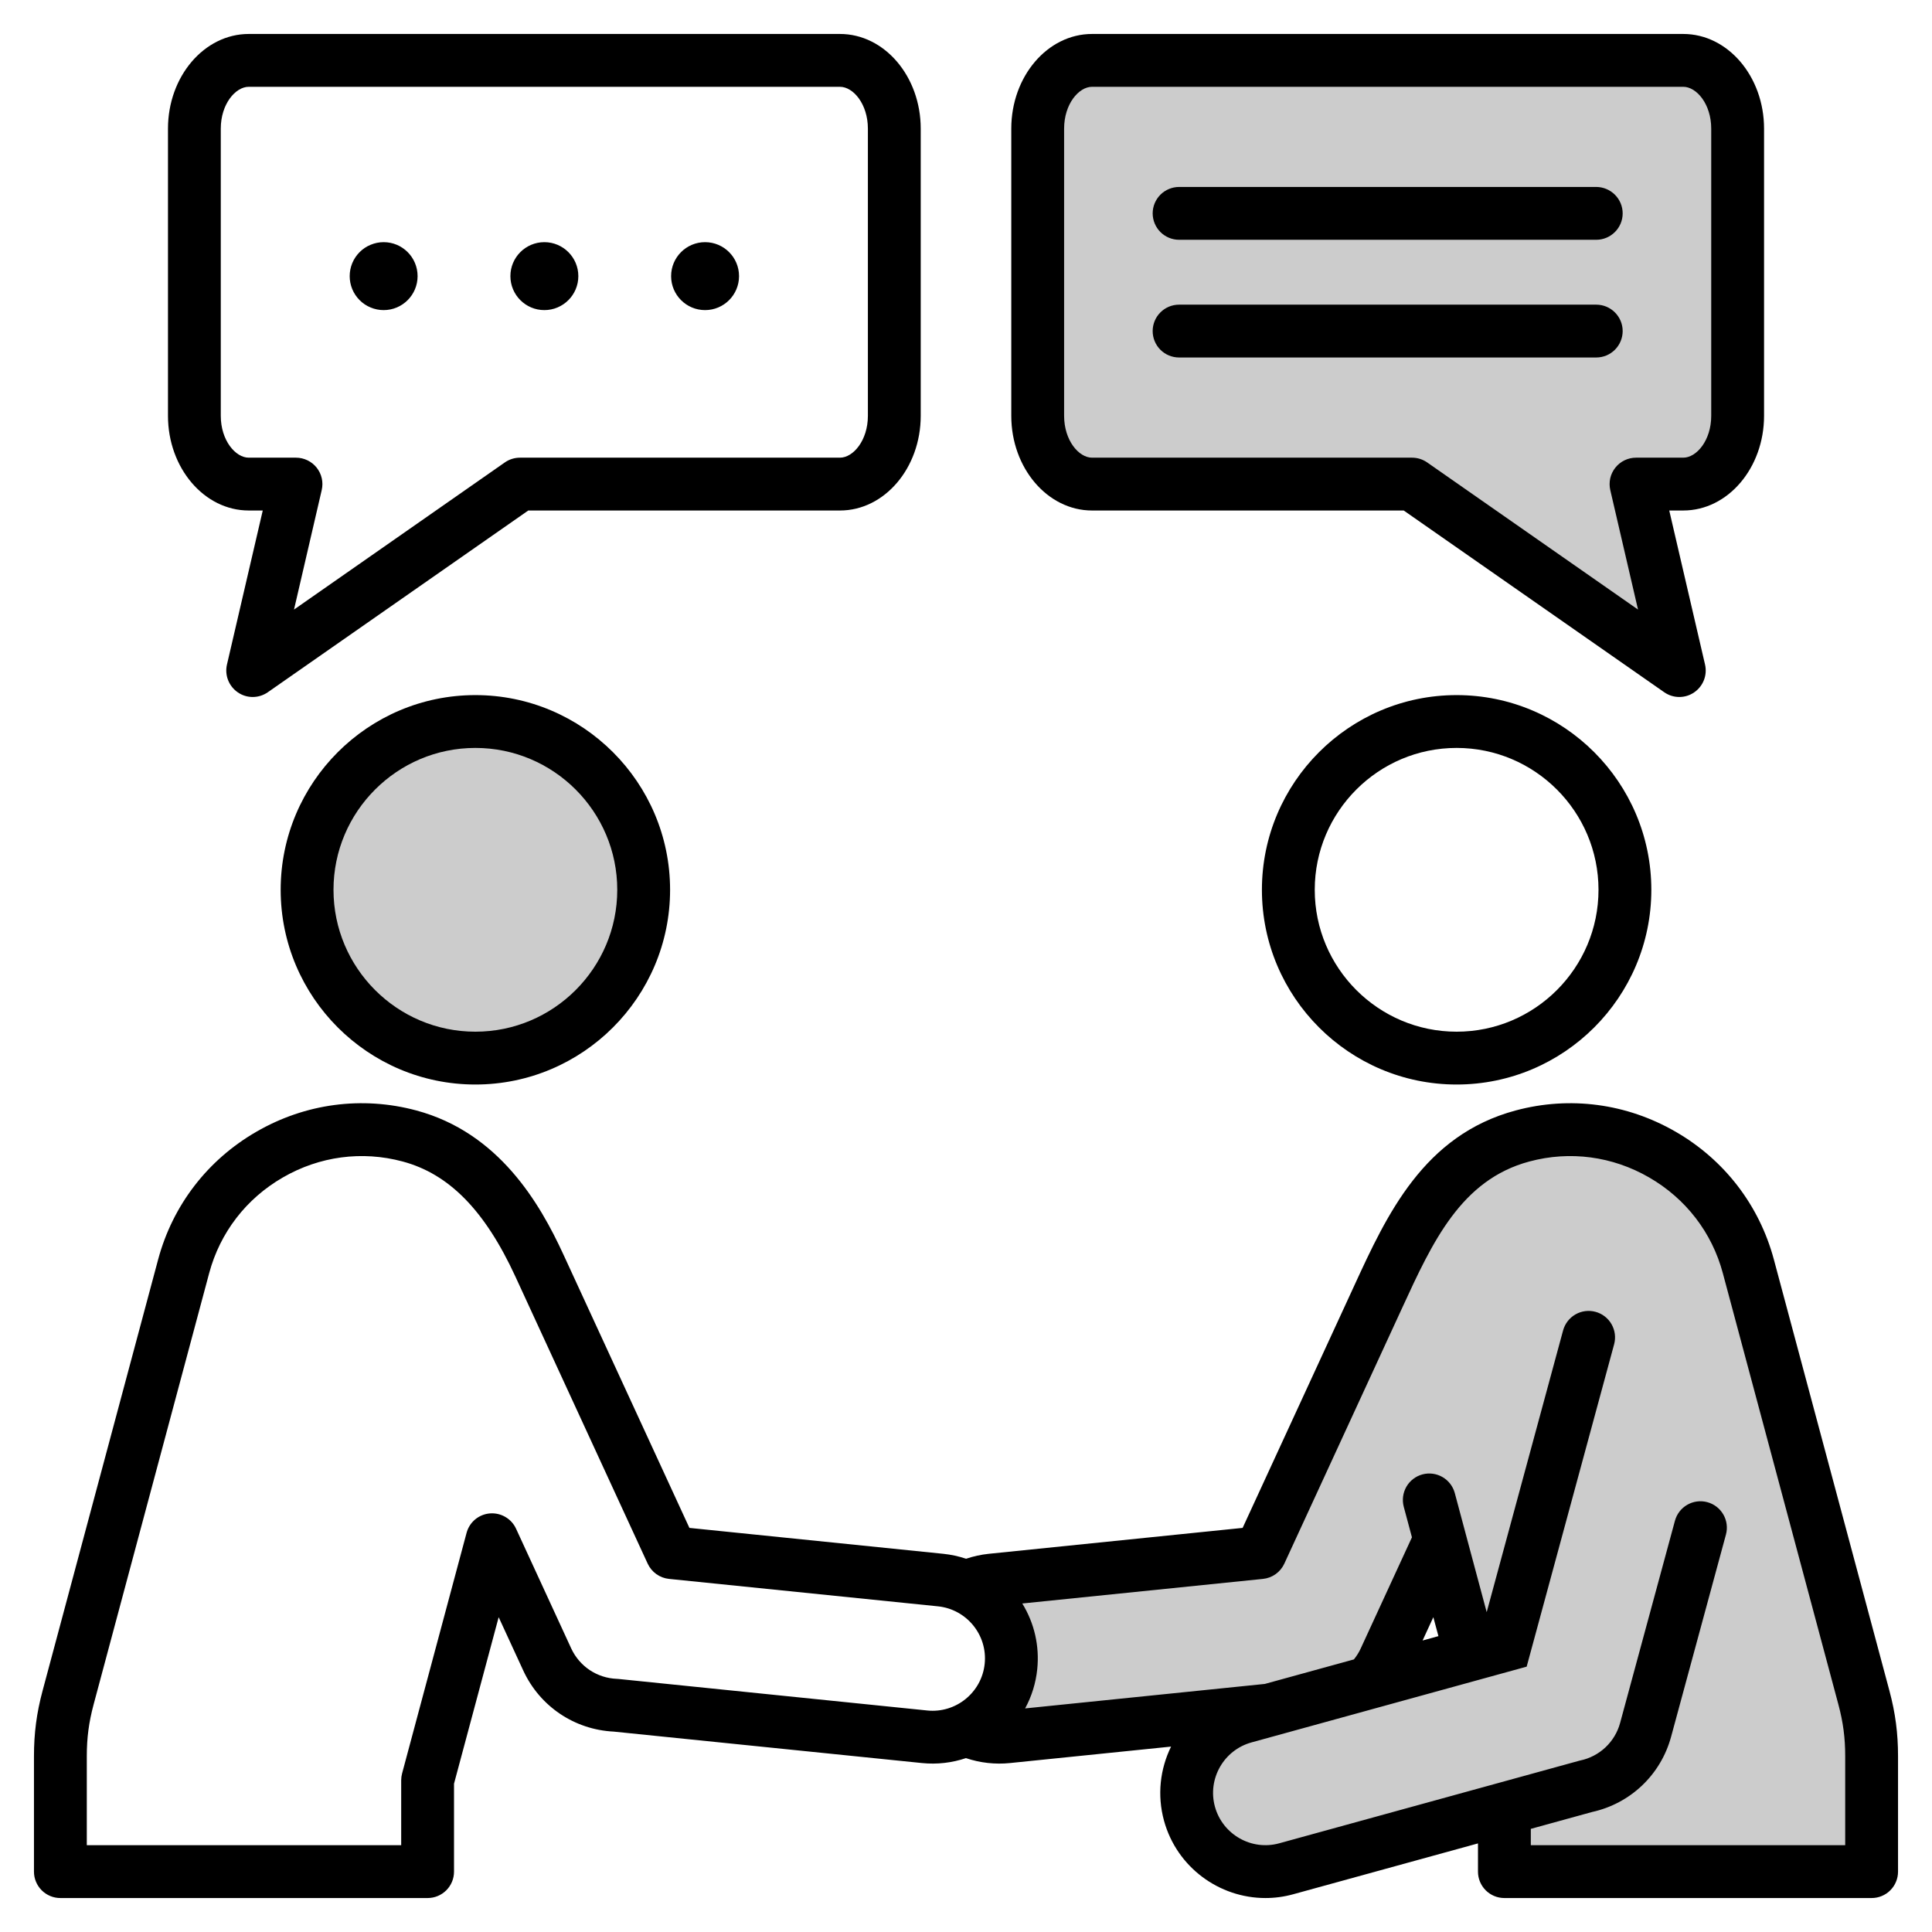
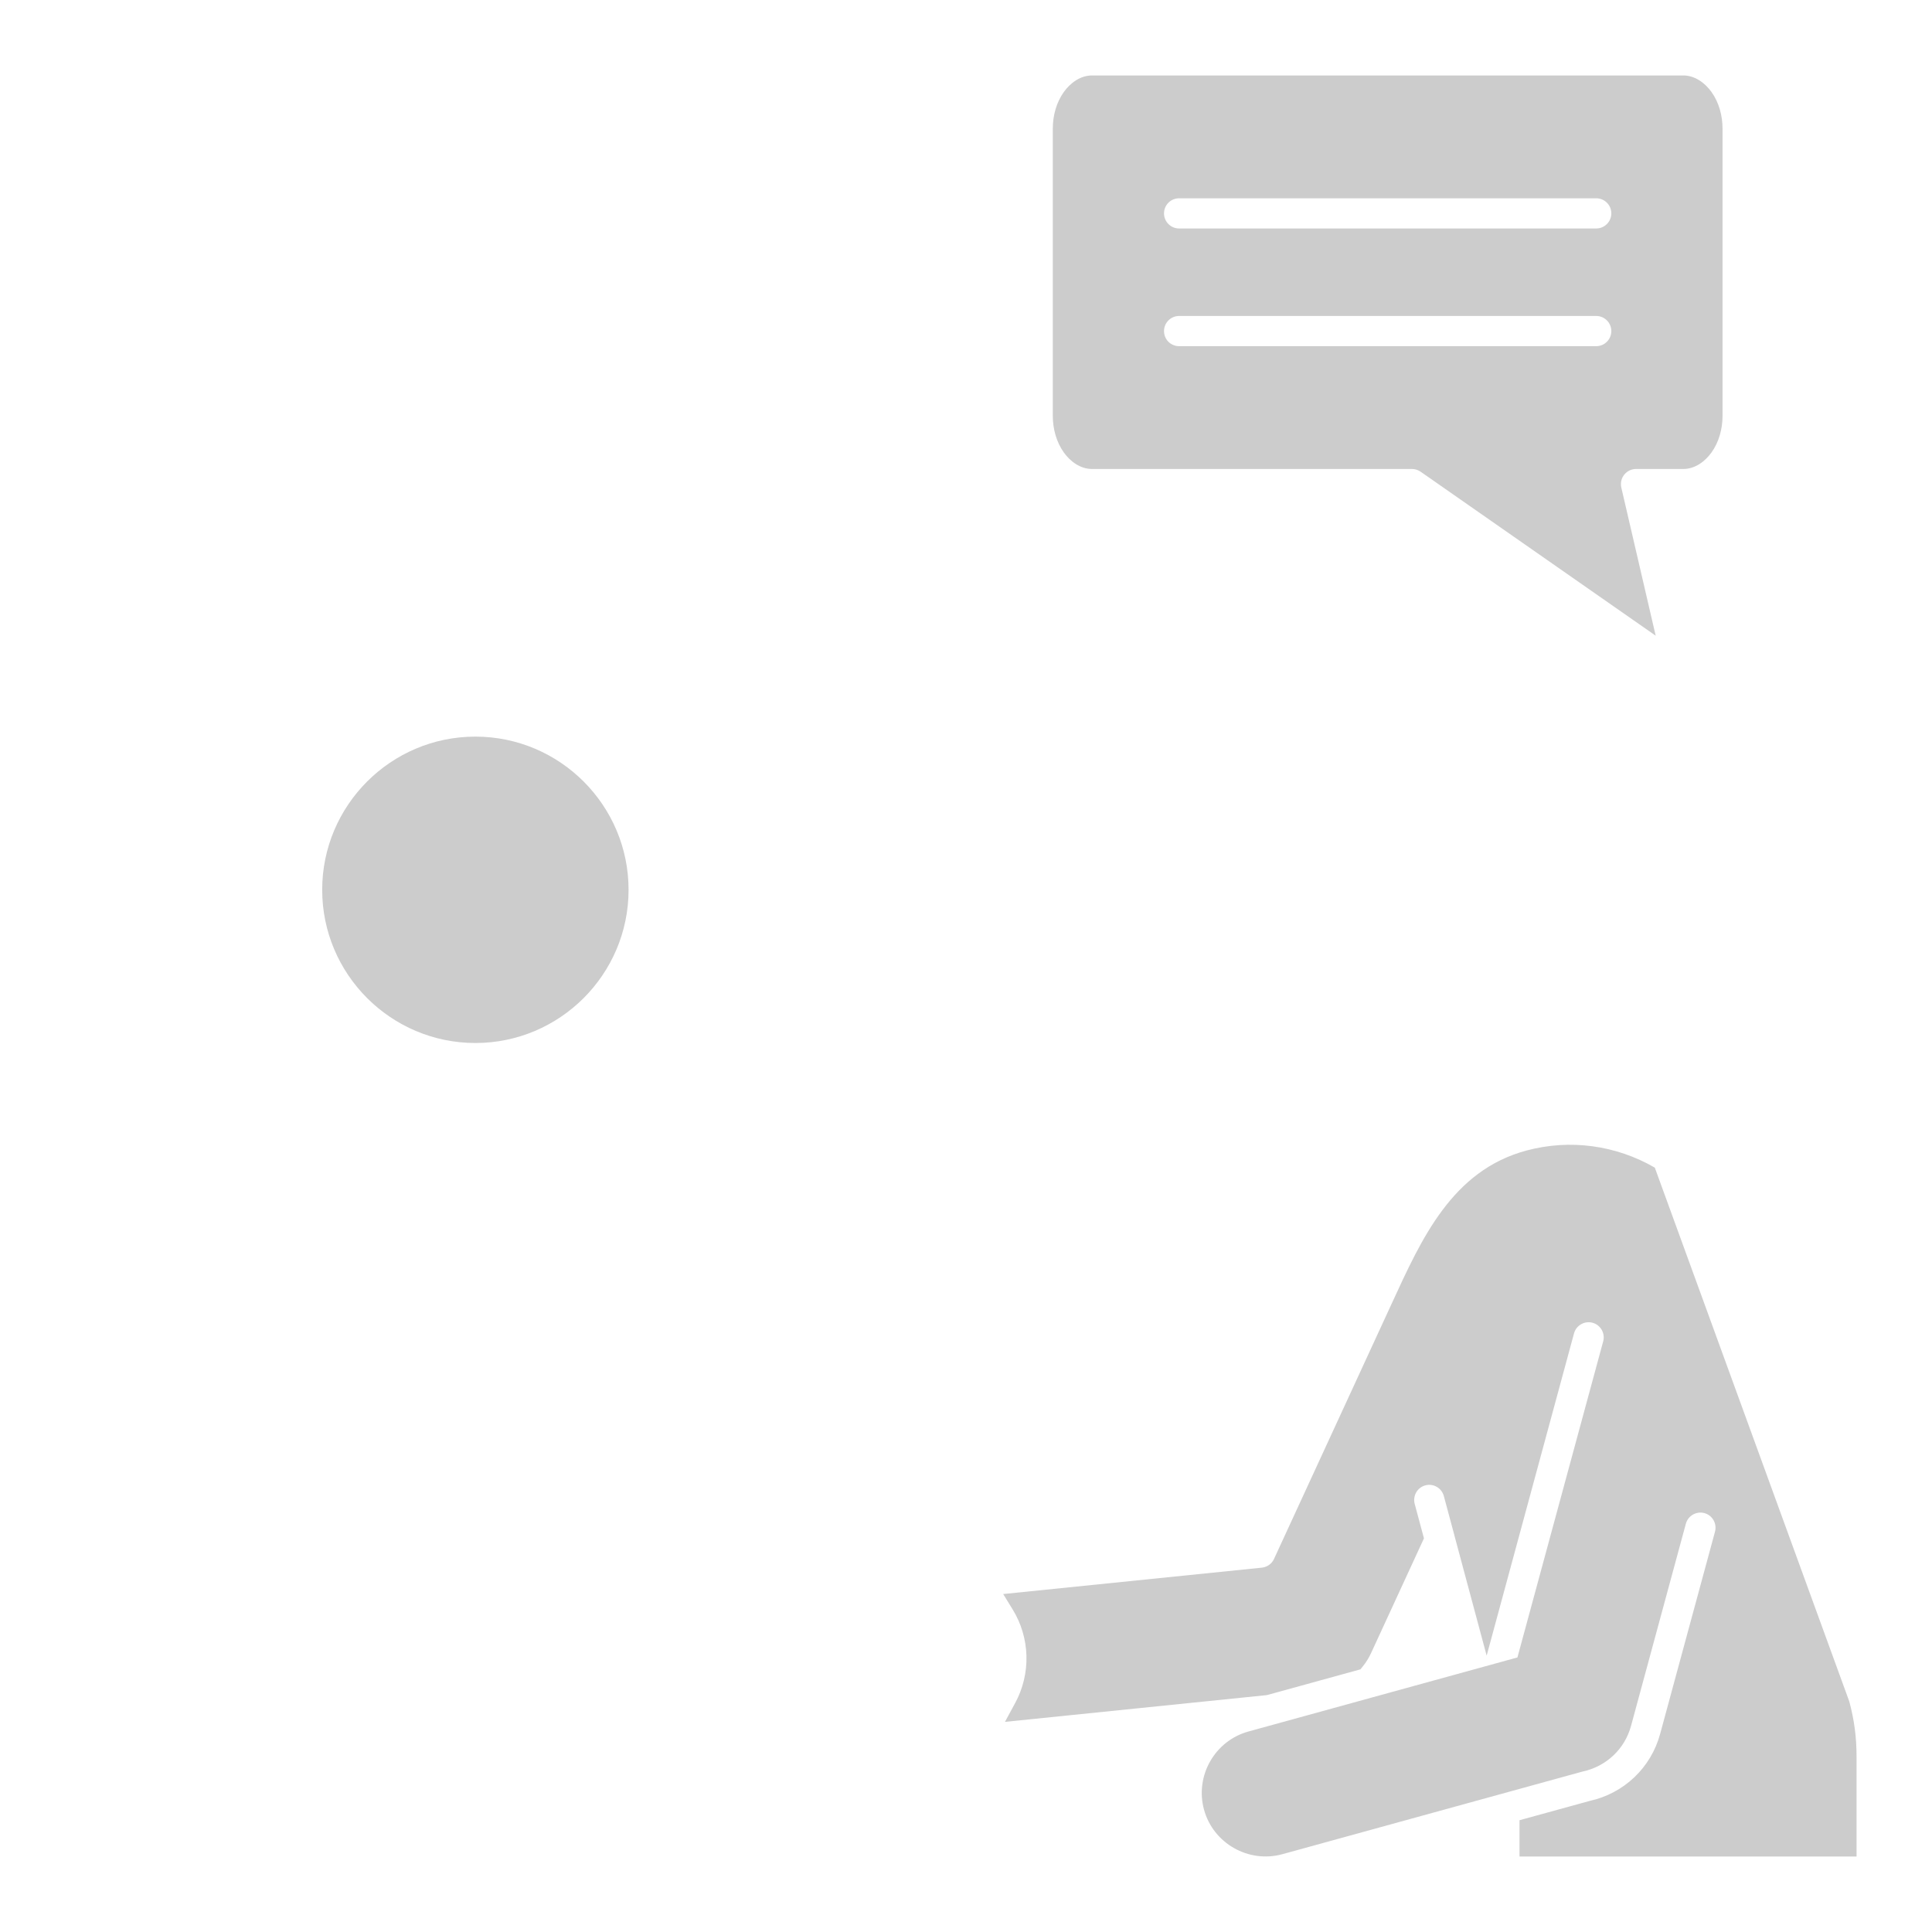
<svg xmlns="http://www.w3.org/2000/svg" width="55" height="55" viewBox="0 0 55 55">
  <g>
-     <path fill-rule="evenodd" clip-rule="evenodd" d="M45.442 6.504C45.556 6.504 45.665 6.459 45.745 6.378C45.826 6.298 45.871 6.189 45.871 6.075C45.871 5.961 45.826 5.851 45.745 5.771C45.665 5.69 45.556 5.645 45.442 5.645H33.566C33.452 5.645 33.343 5.69 33.262 5.771C33.182 5.851 33.137 5.961 33.137 6.075C33.137 6.189 33.182 6.298 33.263 6.378C33.343 6.459 33.452 6.504 33.566 6.504H45.442ZM45.442 8.995H33.566C33.452 8.995 33.343 9.041 33.263 9.121C33.182 9.202 33.137 9.311 33.137 9.425C33.137 9.481 33.148 9.537 33.169 9.589C33.191 9.642 33.222 9.689 33.262 9.729C33.302 9.769 33.349 9.8 33.402 9.822C33.454 9.844 33.51 9.855 33.566 9.855H45.442C45.556 9.855 45.665 9.81 45.745 9.729C45.826 9.648 45.871 9.539 45.871 9.425C45.871 9.311 45.826 9.202 45.745 9.121C45.665 9.041 45.556 8.995 45.442 8.995ZM45.042 50.435L36.506 52.785C35.547 53.049 34.542 52.48 34.277 51.522C34.011 50.56 34.579 49.557 35.541 49.292L43.198 47.184L45.64 38.184C45.702 37.956 45.565 37.718 45.337 37.656C45.109 37.594 44.871 37.73 44.809 37.958L42.322 47.133L41.411 43.738C41.408 43.727 41.405 43.716 41.403 43.705L41.103 42.589C41.042 42.361 40.805 42.223 40.577 42.285C40.467 42.314 40.373 42.386 40.316 42.485C40.26 42.584 40.244 42.701 40.273 42.811L40.537 43.794L39.03 47.063C38.967 47.199 38.888 47.326 38.794 47.442L38.728 47.523L36.066 48.256L28.609 49.018L28.9 48.481C29.123 48.07 29.233 47.607 29.221 47.139C29.208 46.672 29.073 46.215 28.828 45.817L28.559 45.379L35.922 44.628C35.996 44.62 36.067 44.593 36.128 44.55C36.188 44.507 36.237 44.448 36.268 44.381L39.63 37.087C40.467 35.269 41.337 33.321 43.456 32.753C44.694 32.421 45.999 32.599 47.109 33.24C48.222 33.883 49.023 34.918 49.356 36.16L52.646 48.439C52.786 48.962 52.852 49.454 52.852 49.996V52.852H43.257V51.818L45.245 51.271L45.253 51.269C46.23 51.054 46.999 50.326 47.261 49.36L48.823 43.602C48.852 43.492 48.837 43.375 48.78 43.276C48.724 43.177 48.631 43.105 48.521 43.075C48.293 43.013 48.055 43.149 47.993 43.377L46.432 49.133C46.253 49.794 45.723 50.289 45.054 50.432L45.042 50.435ZM13.533 29.692C11.129 29.692 9.172 27.736 9.172 25.331C9.172 22.927 11.128 20.97 13.533 20.97C15.938 20.97 17.894 22.926 17.894 25.331C17.894 27.736 15.938 29.692 13.533 29.692ZM40.197 13.351H31.088C30.759 13.351 30.474 13.143 30.288 12.885C30.071 12.583 29.971 12.206 29.971 11.837V3.663C29.971 3.294 30.071 2.916 30.288 2.615C30.474 2.357 30.759 2.148 31.088 2.148H47.919C48.248 2.148 48.533 2.357 48.72 2.615C48.937 2.916 49.037 3.294 49.037 3.663V11.837C49.037 12.206 48.937 12.584 48.72 12.885C48.533 13.143 48.249 13.351 47.919 13.351H46.574C46.509 13.351 46.446 13.366 46.387 13.394C46.329 13.422 46.278 13.463 46.238 13.514C46.198 13.564 46.169 13.623 46.155 13.686C46.141 13.749 46.141 13.815 46.155 13.878L47.134 18.097L40.443 13.429C40.371 13.378 40.285 13.351 40.197 13.351Z" fill-opacity="0.2" />
-     <path fill-rule="evenodd" clip-rule="evenodd" d="M45.506 25.331C45.506 27.558 43.694 29.37 41.467 29.37C39.24 29.37 37.428 27.558 37.428 25.331C37.428 23.104 39.24 21.292 41.467 21.292C43.694 21.292 45.506 23.104 45.506 25.331ZM35.924 25.331C35.924 28.387 38.411 30.874 41.467 30.874C44.523 30.874 47.01 28.387 47.01 25.331C47.01 22.275 44.523 19.788 41.467 19.788C38.411 19.788 35.924 22.275 35.924 25.331ZM17.572 25.331C17.572 27.558 15.76 29.37 13.533 29.37C11.306 29.37 9.494 27.558 9.494 25.331C9.494 23.104 11.306 21.292 13.533 21.292C15.76 21.292 17.572 23.104 17.572 25.331ZM7.99 25.331C7.99 28.387 10.477 30.874 13.533 30.874C16.589 30.874 19.076 28.387 19.076 25.331C19.076 22.275 16.589 19.788 13.533 19.788C10.477 19.788 7.99 22.275 7.99 25.331ZM40.498 46.702L40.804 46.038L40.949 46.577L40.498 46.702ZM52.529 52.529V49.996C52.529 49.471 52.471 49.031 52.335 48.523L49.045 36.243C48.736 35.088 47.991 34.121 46.947 33.519C45.904 32.916 44.693 32.755 43.539 33.065C41.596 33.585 40.783 35.351 39.922 37.222L36.561 44.516C36.506 44.634 36.421 44.736 36.315 44.812C36.209 44.888 36.084 44.935 35.954 44.948L29.102 45.648C29.445 46.205 29.596 46.856 29.528 47.519C29.488 47.91 29.371 48.29 29.183 48.635L36.007 47.938L38.543 47.24C38.619 47.145 38.686 47.041 38.737 46.928L40.195 43.764L39.962 42.895C39.911 42.702 39.938 42.497 40.037 42.324C40.137 42.151 40.301 42.025 40.494 41.973C40.895 41.866 41.307 42.104 41.415 42.505L41.718 43.637C41.718 43.638 41.718 43.64 41.719 43.641L42.323 45.895L44.498 37.874C44.551 37.681 44.678 37.517 44.851 37.418C45.024 37.319 45.229 37.293 45.421 37.345C45.614 37.397 45.778 37.524 45.877 37.697C45.976 37.87 46.003 38.075 45.951 38.268L43.461 47.446L35.627 49.603C34.835 49.822 34.369 50.644 34.587 51.435C34.807 52.227 35.63 52.694 36.42 52.474L44.966 50.122L44.987 50.117C45.256 50.061 45.505 49.931 45.705 49.743C45.905 49.554 46.049 49.314 46.121 49.049L47.682 43.293C47.791 42.892 48.205 42.655 48.605 42.764C48.798 42.816 48.961 42.943 49.06 43.115C49.16 43.288 49.186 43.494 49.134 43.686L47.572 49.444C47.276 50.527 46.415 51.343 45.322 51.584L43.579 52.064V52.529H52.529ZM26.397 48.694L17.603 47.796L17.557 47.793C17.283 47.782 17.017 47.696 16.788 47.544C16.56 47.391 16.378 47.178 16.262 46.929L14.691 43.519C14.626 43.378 14.52 43.261 14.386 43.184C14.253 43.106 14.098 43.071 13.944 43.084C13.79 43.097 13.644 43.157 13.525 43.256C13.406 43.356 13.322 43.489 13.282 43.639L11.447 50.485C11.43 50.548 11.421 50.614 11.421 50.679V52.529H2.471V49.996C2.471 49.471 2.529 49.031 2.665 48.523L5.955 36.243C6.265 35.088 7.009 34.121 8.054 33.519C9.096 32.916 10.306 32.755 11.461 33.065C12.785 33.419 13.806 34.461 14.673 36.343L18.439 44.516C18.494 44.634 18.579 44.737 18.685 44.812C18.792 44.888 18.916 44.935 19.046 44.948L26.703 45.729C27.521 45.814 28.117 46.548 28.032 47.364C27.948 48.182 27.212 48.778 26.397 48.694ZM53.788 48.133L50.498 35.854C50.084 34.312 49.091 33.019 47.7 32.217C46.307 31.413 44.692 31.198 43.15 31.612C40.525 32.315 39.478 34.588 38.556 36.593L35.375 43.496L28.144 44.234C27.926 44.257 27.711 44.304 27.503 44.374C27.293 44.304 27.077 44.257 26.857 44.234L19.626 43.496L16.039 35.713C15.367 34.253 14.2 32.242 11.85 31.612C10.308 31.198 8.692 31.413 7.301 32.217C5.909 33.019 4.916 34.312 4.502 35.854L1.212 48.133C1.042 48.766 0.967 49.341 0.967 49.996V53.281C0.967 53.38 0.986 53.478 1.024 53.569C1.062 53.66 1.117 53.743 1.187 53.813C1.257 53.883 1.34 53.938 1.431 53.976C1.522 54.014 1.62 54.033 1.719 54.033H12.173C12.272 54.033 12.37 54.014 12.461 53.976C12.552 53.938 12.635 53.883 12.705 53.813C12.775 53.743 12.83 53.66 12.868 53.569C12.906 53.478 12.925 53.38 12.925 53.281V50.778L14.196 46.038L14.898 47.561C15.369 48.577 16.353 49.24 17.471 49.295L26.243 50.19C26.68 50.235 27.106 50.182 27.498 50.05C27.902 50.186 28.331 50.234 28.756 50.19L33.338 49.722C33.026 50.357 32.936 51.102 33.138 51.836C33.505 53.162 34.713 54.033 36.024 54.033C36.288 54.033 36.555 53.998 36.821 53.924L42.075 52.478V53.281C42.075 53.38 42.094 53.477 42.132 53.569C42.17 53.66 42.225 53.743 42.295 53.813C42.365 53.883 42.448 53.938 42.539 53.976C42.63 54.014 42.728 54.033 42.827 54.033H53.282C53.38 54.033 53.478 54.014 53.569 53.976C53.661 53.938 53.744 53.883 53.813 53.813C53.883 53.743 53.939 53.66 53.976 53.569C54.014 53.477 54.033 53.38 54.033 53.281V49.996C54.033 49.341 53.958 48.766 53.788 48.133ZM19.105 7.861C19.105 7.327 19.538 6.894 20.072 6.894C20.606 6.894 21.039 7.327 21.039 7.861C21.039 8.395 20.606 8.828 20.072 8.828C19.538 8.828 19.105 8.395 19.105 7.861ZM14.53 7.861C14.53 7.327 14.963 6.894 15.497 6.894C16.03 6.894 16.464 7.327 16.464 7.861C16.464 8.395 16.03 8.828 15.497 8.828C14.963 8.828 14.53 8.395 14.53 7.861ZM9.955 7.861C9.955 7.734 9.98 7.608 10.028 7.491C10.077 7.374 10.148 7.267 10.238 7.177C10.328 7.087 10.434 7.016 10.552 6.968C10.669 6.919 10.795 6.894 10.922 6.894C11.456 6.894 11.888 7.327 11.888 7.861C11.888 8.395 11.456 8.828 10.922 8.828C10.795 8.828 10.669 8.803 10.552 8.754C10.434 8.706 10.328 8.635 10.238 8.545C10.148 8.455 10.077 8.348 10.028 8.231C9.98 8.114 9.955 7.988 9.955 7.861ZM6.285 3.663V11.837C6.285 12.539 6.705 13.029 7.081 13.029H8.426C8.539 13.029 8.651 13.055 8.753 13.104C8.855 13.153 8.945 13.225 9.015 13.313C9.085 13.402 9.135 13.505 9.16 13.616C9.185 13.726 9.184 13.84 9.159 13.95L8.37 17.353L14.372 13.164C14.498 13.076 14.649 13.029 14.803 13.029H23.912C24.288 13.029 24.707 12.539 24.707 11.837V3.663C24.707 2.96 24.288 2.471 23.912 2.471H7.081C6.705 2.471 6.285 2.96 6.285 3.663ZM7.081 14.533C5.814 14.533 4.782 13.323 4.782 11.837V3.663C4.782 2.176 5.814 0.967 7.081 0.967H23.912C25.18 0.967 26.211 2.176 26.211 3.663V11.836C26.211 13.323 25.18 14.533 23.912 14.533H15.039L7.625 19.706C7.499 19.794 7.348 19.842 7.194 19.842C7.047 19.842 6.9 19.799 6.773 19.712C6.647 19.627 6.55 19.505 6.494 19.364C6.438 19.222 6.427 19.067 6.461 18.919L7.48 14.533H7.081V14.533ZM32.814 9.425C32.814 9.01 33.151 8.673 33.566 8.673H45.442C45.856 8.673 46.194 9.01 46.194 9.425C46.194 9.624 46.114 9.816 45.973 9.957C45.832 10.098 45.641 10.177 45.442 10.177H33.566C33.367 10.177 33.175 10.098 33.034 9.957C32.893 9.816 32.814 9.624 32.814 9.425ZM32.814 6.075C32.814 5.875 32.894 5.684 33.034 5.543C33.175 5.402 33.367 5.323 33.566 5.322H45.442C45.641 5.323 45.832 5.402 45.973 5.543C46.114 5.684 46.194 5.875 46.194 6.075C46.194 6.489 45.856 6.826 45.442 6.826H33.566C33.367 6.826 33.176 6.747 33.035 6.606C32.894 6.465 32.815 6.274 32.814 6.075ZM30.293 3.663V11.837C30.293 12.539 30.712 13.029 31.088 13.029H40.197C40.352 13.029 40.501 13.076 40.628 13.164L46.631 17.353L45.841 13.95C45.816 13.84 45.816 13.726 45.84 13.616C45.865 13.505 45.915 13.402 45.986 13.313C46.056 13.225 46.145 13.153 46.247 13.104C46.349 13.055 46.461 13.029 46.574 13.029H47.919C48.296 13.029 48.715 12.539 48.715 11.837V3.663C48.715 2.96 48.296 2.471 47.919 2.471H31.088C30.712 2.471 30.293 2.96 30.293 3.663ZM31.088 14.533C29.82 14.533 28.789 13.323 28.789 11.837V3.663C28.789 2.176 29.82 0.967 31.088 0.967H47.919C49.188 0.967 50.219 2.176 50.219 3.663V11.836C50.219 13.323 49.188 14.533 47.919 14.533H47.52L48.539 18.919C48.573 19.067 48.562 19.222 48.506 19.364C48.45 19.505 48.353 19.627 48.227 19.712C48.103 19.797 47.956 19.842 47.806 19.842C47.652 19.842 47.502 19.794 47.376 19.706L39.961 14.533H31.088V14.533Z" />
+     <path fill-rule="evenodd" clip-rule="evenodd" d="M45.442 6.504C45.556 6.504 45.665 6.459 45.745 6.378C45.826 6.298 45.871 6.189 45.871 6.075C45.871 5.961 45.826 5.851 45.745 5.771C45.665 5.69 45.556 5.645 45.442 5.645H33.566C33.452 5.645 33.343 5.69 33.262 5.771C33.182 5.851 33.137 5.961 33.137 6.075C33.137 6.189 33.182 6.298 33.263 6.378C33.343 6.459 33.452 6.504 33.566 6.504H45.442ZM45.442 8.995H33.566C33.452 8.995 33.343 9.041 33.263 9.121C33.182 9.202 33.137 9.311 33.137 9.425C33.137 9.481 33.148 9.537 33.169 9.589C33.191 9.642 33.222 9.689 33.262 9.729C33.302 9.769 33.349 9.8 33.402 9.822C33.454 9.844 33.51 9.855 33.566 9.855H45.442C45.556 9.855 45.665 9.81 45.745 9.729C45.826 9.648 45.871 9.539 45.871 9.425C45.871 9.311 45.826 9.202 45.745 9.121C45.665 9.041 45.556 8.995 45.442 8.995ZM45.042 50.435L36.506 52.785C35.547 53.049 34.542 52.48 34.277 51.522C34.011 50.56 34.579 49.557 35.541 49.292L43.198 47.184L45.64 38.184C45.702 37.956 45.565 37.718 45.337 37.656C45.109 37.594 44.871 37.73 44.809 37.958L42.322 47.133L41.411 43.738C41.408 43.727 41.405 43.716 41.403 43.705L41.103 42.589C41.042 42.361 40.805 42.223 40.577 42.285C40.467 42.314 40.373 42.386 40.316 42.485C40.26 42.584 40.244 42.701 40.273 42.811L40.537 43.794L39.03 47.063C38.967 47.199 38.888 47.326 38.794 47.442L38.728 47.523L36.066 48.256L28.609 49.018L28.9 48.481C29.123 48.07 29.233 47.607 29.221 47.139C29.208 46.672 29.073 46.215 28.828 45.817L28.559 45.379L35.922 44.628C35.996 44.62 36.067 44.593 36.128 44.55C36.188 44.507 36.237 44.448 36.268 44.381L39.63 37.087C40.467 35.269 41.337 33.321 43.456 32.753C44.694 32.421 45.999 32.599 47.109 33.24L52.646 48.439C52.786 48.962 52.852 49.454 52.852 49.996V52.852H43.257V51.818L45.245 51.271L45.253 51.269C46.23 51.054 46.999 50.326 47.261 49.36L48.823 43.602C48.852 43.492 48.837 43.375 48.78 43.276C48.724 43.177 48.631 43.105 48.521 43.075C48.293 43.013 48.055 43.149 47.993 43.377L46.432 49.133C46.253 49.794 45.723 50.289 45.054 50.432L45.042 50.435ZM13.533 29.692C11.129 29.692 9.172 27.736 9.172 25.331C9.172 22.927 11.128 20.97 13.533 20.97C15.938 20.97 17.894 22.926 17.894 25.331C17.894 27.736 15.938 29.692 13.533 29.692ZM40.197 13.351H31.088C30.759 13.351 30.474 13.143 30.288 12.885C30.071 12.583 29.971 12.206 29.971 11.837V3.663C29.971 3.294 30.071 2.916 30.288 2.615C30.474 2.357 30.759 2.148 31.088 2.148H47.919C48.248 2.148 48.533 2.357 48.72 2.615C48.937 2.916 49.037 3.294 49.037 3.663V11.837C49.037 12.206 48.937 12.584 48.72 12.885C48.533 13.143 48.249 13.351 47.919 13.351H46.574C46.509 13.351 46.446 13.366 46.387 13.394C46.329 13.422 46.278 13.463 46.238 13.514C46.198 13.564 46.169 13.623 46.155 13.686C46.141 13.749 46.141 13.815 46.155 13.878L47.134 18.097L40.443 13.429C40.371 13.378 40.285 13.351 40.197 13.351Z" fill-opacity="0.2" />
  </g>
</svg>